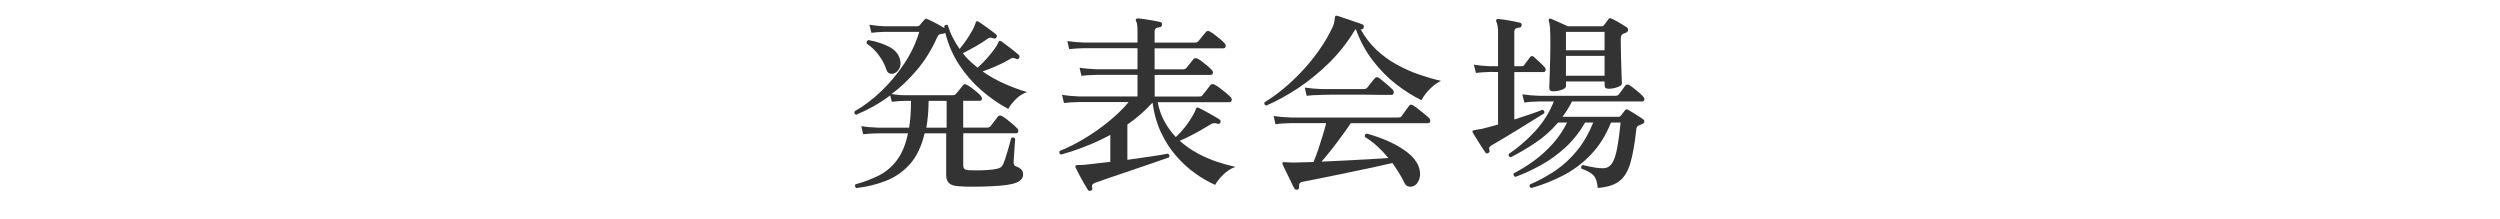
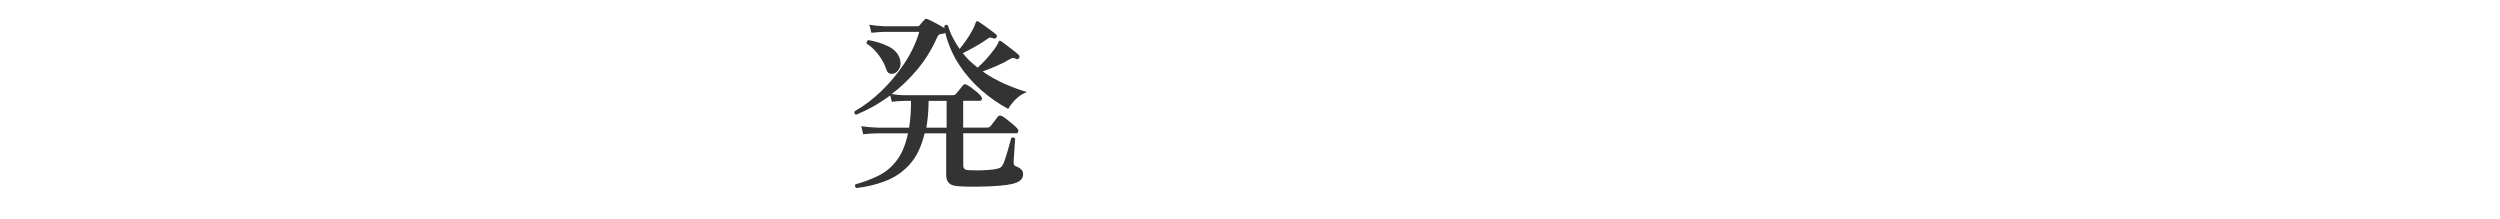
<svg xmlns="http://www.w3.org/2000/svg" version="1.1" id="レイヤー_1" x="0px" y="0px" viewBox="0 0 400 35" style="enable-background:new 0 0 400 35;" xml:space="preserve">
  <style type="text/css">
	.st0{fill:none;}
	.st1{fill:#333333;}
</style>
  <g>
    <rect x="-300" y="1.5" class="st0" width="1000" height="40" />
    <path class="st1" d="M137,30.09c-0.1-0.08-0.17-0.18-0.19-0.3c-0.03-0.12-0.01-0.22,0.07-0.3c1.38-0.38,2.63-0.85,3.75-1.42   s2.08-1.38,2.88-2.45c0.8-1.06,1.39-2.49,1.77-4.29h-4.71c-1.04,0.02-1.86,0.07-2.46,0.15l-0.3-1.29c0.76,0.12,1.67,0.2,2.73,0.24   h4.92c0.1-0.62,0.17-1.29,0.23-2.01c0.05-0.72,0.07-1.48,0.07-2.28h-1.05c-0.82,0.02-1.49,0.07-2.01,0.15l-0.27-1.02   c-0.92,0.68-1.84,1.27-2.76,1.79c-0.92,0.51-1.82,0.94-2.7,1.3c-0.28-0.14-0.35-0.33-0.21-0.57c1.48-0.84,2.91-1.92,4.29-3.25   c1.38-1.33,2.6-2.81,3.68-4.44c1.07-1.63,1.85-3.29,2.35-5h-5.61c-0.78,0.02-1.46,0.07-2.04,0.15l-0.33-1.29   c0.72,0.12,1.51,0.2,2.37,0.24h5.25c0.2,0,0.35-0.06,0.45-0.18c0.1-0.14,0.22-0.29,0.36-0.45s0.26-0.29,0.36-0.39   c0.14-0.18,0.31-0.22,0.51-0.12c0.16,0.06,0.42,0.18,0.77,0.36c0.35,0.18,0.71,0.37,1.08,0.57c0.37,0.2,0.66,0.37,0.88,0.51   c-0.04-0.12-0.06-0.22-0.06-0.3c0.06-0.12,0.15-0.19,0.27-0.22c0.12-0.03,0.22-0.02,0.3,0.04c0.22,0.72,0.49,1.39,0.81,2.01   c0.32,0.62,0.68,1.22,1.08,1.8c0.6-0.72,1.15-1.48,1.64-2.28c0.49-0.8,0.8-1.44,0.94-1.92c0.04-0.14,0.1-0.22,0.18-0.24   c0.12,0,0.22,0.03,0.3,0.09c0.2,0.12,0.48,0.31,0.84,0.57c0.36,0.26,0.72,0.52,1.09,0.79c0.37,0.27,0.65,0.5,0.85,0.67   c0.16,0.12,0.18,0.28,0.06,0.48c-0.12,0.18-0.27,0.23-0.45,0.15c-0.24-0.08-0.43-0.12-0.56-0.12c-0.13,0-0.28,0.07-0.44,0.21   c-0.62,0.44-1.3,0.87-2.04,1.28c-0.74,0.41-1.37,0.75-1.89,1c0.34,0.44,0.71,0.85,1.11,1.23c0.4,0.38,0.82,0.74,1.26,1.08   c0.48-0.42,0.96-0.89,1.43-1.42c0.47-0.53,0.88-1.04,1.23-1.51c0.35-0.48,0.57-0.86,0.67-1.14c0.04-0.14,0.1-0.21,0.18-0.21   c0.08-0.02,0.17,0,0.27,0.06c0.2,0.14,0.48,0.35,0.85,0.63c0.37,0.28,0.74,0.57,1.11,0.85c0.37,0.29,0.65,0.53,0.85,0.71   c0.14,0.14,0.15,0.31,0.03,0.51c-0.1,0.18-0.25,0.22-0.45,0.12c-0.22-0.1-0.4-0.15-0.52-0.15c-0.13,0-0.29,0.06-0.47,0.18   c-0.62,0.38-1.33,0.75-2.13,1.09c-0.8,0.35-1.55,0.65-2.25,0.89c1.12,0.78,2.29,1.44,3.52,1.98s2.42,0.98,3.58,1.32   c-0.68,0.24-1.29,0.63-1.83,1.18c-0.54,0.55-0.93,1.06-1.17,1.52c-1.5-0.8-2.92-1.79-4.27-2.96s-2.54-2.52-3.56-4.07   c-1.02-1.54-1.77-3.26-2.25-5.16c-0.04,0.06-0.15,0.11-0.33,0.15c-0.3,0.02-0.51,0.07-0.63,0.13c-0.12,0.07-0.23,0.22-0.33,0.44   c-0.88,1.98-1.96,3.72-3.24,5.23c-1.28,1.51-2.63,2.8-4.05,3.86c0.22,0.04,0.52,0.08,0.92,0.12c0.39,0.04,0.74,0.06,1.06,0.06h7.8   c0.22,0,0.39-0.07,0.51-0.21c0.12-0.12,0.31-0.35,0.58-0.69s0.45-0.57,0.55-0.69c0.16-0.2,0.37-0.22,0.63-0.06   c0.2,0.1,0.45,0.26,0.75,0.48c0.3,0.22,0.59,0.45,0.87,0.69c0.28,0.24,0.48,0.44,0.6,0.6c0.16,0.2,0.21,0.38,0.17,0.54   c-0.05,0.16-0.18,0.24-0.38,0.24h-2.61v4.29h3.81c0.24,0,0.43-0.08,0.57-0.24c0.08-0.1,0.2-0.25,0.36-0.46s0.32-0.42,0.48-0.63   s0.27-0.36,0.33-0.44c0.16-0.18,0.37-0.21,0.63-0.09c0.2,0.1,0.47,0.28,0.81,0.54c0.34,0.26,0.67,0.53,0.99,0.81   c0.32,0.28,0.54,0.49,0.66,0.63c0.16,0.16,0.21,0.33,0.17,0.51s-0.15,0.27-0.31,0.27h-8.49v5.1c0,0.28,0.06,0.48,0.19,0.6   c0.13,0.12,0.36,0.19,0.71,0.21c0.34,0.02,0.78,0.03,1.33,0.03c0.55,0,1.11-0.02,1.68-0.06c0.57-0.04,1.03-0.1,1.4-0.18   c0.3-0.06,0.53-0.14,0.69-0.25c0.16-0.11,0.31-0.33,0.45-0.64c0.08-0.18,0.18-0.46,0.3-0.84c0.12-0.38,0.24-0.79,0.38-1.23   c0.13-0.44,0.24-0.84,0.34-1.21s0.17-0.62,0.21-0.77c0.26-0.16,0.47-0.12,0.63,0.12c-0.02,0.14-0.04,0.4-0.06,0.77   c-0.02,0.37-0.04,0.77-0.08,1.2c-0.03,0.43-0.06,0.82-0.08,1.17c-0.02,0.35-0.03,0.58-0.03,0.68c0,0.32,0.13,0.52,0.39,0.6   c0.34,0.12,0.61,0.28,0.82,0.48s0.31,0.47,0.31,0.81c0,0.32-0.12,0.62-0.38,0.88c-0.25,0.27-0.73,0.49-1.42,0.65   c-0.5,0.12-1.14,0.21-1.92,0.27c-0.78,0.06-1.59,0.11-2.43,0.13c-0.84,0.03-1.64,0.04-2.4,0.03c-0.76-0.01-1.38-0.04-1.86-0.08   c-0.68-0.04-1.17-0.21-1.46-0.5c-0.29-0.29-0.44-0.71-0.44-1.27v-6.69h-3.45c-0.5,2.1-1.29,3.75-2.37,4.95s-2.36,2.08-3.84,2.66   S138.72,29.89,137,30.09z M143,11.76c-0.26,0.08-0.5,0.07-0.72-0.03c-0.22-0.1-0.38-0.32-0.48-0.66c-0.26-0.78-0.67-1.54-1.23-2.29   s-1.19-1.34-1.89-1.79c-0.04-0.14-0.03-0.26,0.03-0.38c0.06-0.11,0.14-0.17,0.24-0.2c1.24,0.22,2.33,0.57,3.27,1.05   c0.94,0.48,1.53,1.15,1.77,2.01c0.16,0.56,0.13,1.05-0.09,1.47C143.68,11.37,143.38,11.64,143,11.76z M148.22,20.43h3.24v-4.29   h-2.88C148.56,17.74,148.44,19.17,148.22,20.43z" />
-     <path class="st1" d="M174.53,30.51c-0.22,0.08-0.38,0.03-0.48-0.15c-0.16-0.24-0.37-0.59-0.63-1.05c-0.26-0.46-0.52-0.93-0.77-1.4   s-0.43-0.83-0.55-1.09c-0.06-0.14-0.06-0.24,0-0.3c0.06-0.08,0.18-0.12,0.36-0.12c0.14,0,0.29,0,0.45,0c0.16,0,0.35-0.01,0.57-0.03   c0.58-0.06,1.23-0.13,1.94-0.22c0.71-0.09,1.46-0.17,2.23-0.25v-4.32c-1.3,0.7-2.62,1.32-3.98,1.84c-1.35,0.53-2.65,0.97-3.92,1.31   c-0.24-0.1-0.31-0.29-0.21-0.57c1.3-0.52,2.65-1.2,4.04-2.04c1.39-0.84,2.7-1.76,3.93-2.78c1.23-1.01,2.25-2.01,3.07-3.01   c-0.82,0-1.6,0-2.34,0c-0.74,0-1.42,0-2.04,0c-1,0-1.81,0-2.44,0c-0.63,0-1,0-1.1,0c-1.02,0.02-1.83,0.07-2.43,0.15l-0.3-1.32   c0.74,0.14,1.65,0.23,2.73,0.27H182v-3.45c-0.64,0-1.25,0-1.83,0s-1.13,0-1.65,0c-0.82,0-1.51,0-2.06,0c-0.55,0-0.88,0-1,0   c-1.04,0.02-1.85,0.07-2.43,0.15l-0.3-1.29c0.74,0.12,1.64,0.2,2.7,0.24H182V7.71c-0.84,0-1.65,0-2.42,0c-0.77,0-1.48,0-2.15,0   c-1.06,0-1.95,0-2.65,0c-0.71,0-1.14,0-1.28,0c-1.02,0.02-1.83,0.07-2.43,0.15l-0.3-1.29c0.74,0.12,1.65,0.2,2.73,0.24H182V4.92   c0-0.76-0.07-1.26-0.21-1.5c-0.08-0.12-0.09-0.24-0.03-0.36c0.06-0.08,0.17-0.12,0.33-0.12c0.24,0.02,0.6,0.07,1.06,0.13   c0.47,0.07,0.94,0.15,1.41,0.23c0.47,0.08,0.83,0.15,1.06,0.21c0.24,0.06,0.34,0.21,0.3,0.45c-0.02,0.26-0.15,0.39-0.39,0.39   c-0.22,0.02-0.41,0.08-0.56,0.17s-0.23,0.25-0.23,0.5v1.8h6.42c0.26,0,0.45-0.07,0.57-0.21c0.12-0.16,0.32-0.41,0.6-0.75   c0.28-0.34,0.48-0.58,0.6-0.72c0.16-0.22,0.38-0.25,0.66-0.09c0.22,0.12,0.48,0.3,0.79,0.53c0.31,0.23,0.61,0.47,0.9,0.72   c0.29,0.25,0.5,0.46,0.65,0.62c0.16,0.18,0.21,0.36,0.17,0.54c-0.05,0.18-0.18,0.27-0.38,0.27h-10.98v3.36h4.56   c0.24,0,0.41-0.07,0.51-0.21c0.12-0.14,0.31-0.38,0.58-0.71s0.45-0.56,0.56-0.71c0.18-0.18,0.39-0.21,0.63-0.09   c0.22,0.1,0.48,0.27,0.78,0.5c0.3,0.23,0.59,0.47,0.89,0.72c0.29,0.25,0.5,0.46,0.65,0.62c0.16,0.18,0.21,0.36,0.15,0.53   s-0.18,0.25-0.36,0.25h-8.94v3.45h7.08c0.16,0,0.28-0.01,0.36-0.04c0.08-0.03,0.16-0.1,0.24-0.22c0.14-0.16,0.35-0.42,0.63-0.78   c0.28-0.36,0.47-0.61,0.57-0.75c0.18-0.22,0.41-0.26,0.69-0.12c0.24,0.12,0.53,0.31,0.87,0.57c0.34,0.26,0.67,0.53,1,0.79   c0.33,0.27,0.56,0.49,0.71,0.65c0.16,0.16,0.21,0.33,0.17,0.52c-0.05,0.19-0.17,0.29-0.35,0.29h-11.49   c0.22,1.14,0.58,2.17,1.09,3.09c0.51,0.92,1.11,1.75,1.81,2.49c0.52-0.48,1-1.01,1.46-1.59s0.83-1.13,1.15-1.67   c0.32-0.53,0.52-0.94,0.6-1.24c0.04-0.1,0.08-0.17,0.12-0.21c0.06-0.04,0.17-0.03,0.33,0.03c0.22,0.1,0.55,0.27,0.99,0.51   s0.89,0.49,1.33,0.74c0.45,0.25,0.8,0.46,1.04,0.64c0.14,0.1,0.18,0.25,0.12,0.45c-0.08,0.2-0.22,0.27-0.42,0.21   c-0.28-0.08-0.51-0.11-0.68-0.09s-0.38,0.11-0.61,0.27c-0.74,0.46-1.55,0.93-2.43,1.4c-0.88,0.47-1.67,0.85-2.37,1.15   c0.88,0.78,1.83,1.45,2.85,2c1.02,0.55,2.06,1,3.1,1.35c1.05,0.35,2.04,0.62,2.96,0.82c-0.74,0.26-1.41,0.69-2,1.29   c-0.59,0.6-1,1.13-1.24,1.59c-1.1-0.48-2.19-1.11-3.27-1.89c-1.08-0.78-2.08-1.71-3.02-2.79s-1.73-2.33-2.39-3.73   c-0.66-1.41-1.11-2.99-1.35-4.75c-1.18,1.3-2.52,2.47-4.02,3.51v5.64c1.28-0.18,2.49-0.35,3.65-0.52c1.15-0.17,2.09-0.33,2.83-0.47   c0.24,0.14,0.3,0.34,0.18,0.6c-0.66,0.24-1.5,0.54-2.52,0.88c-1.02,0.35-2.1,0.72-3.25,1.11c-1.15,0.39-2.25,0.76-3.31,1.12   c-1.06,0.36-1.95,0.67-2.67,0.93c-0.48,0.16-0.66,0.44-0.54,0.84C174.83,30.27,174.75,30.43,174.53,30.51z" />
-     <path class="st1" d="M202.61,16.89c-0.3-0.1-0.39-0.28-0.27-0.54c0.94-0.56,1.92-1.26,2.94-2.1c1.02-0.84,2.03-1.78,3.01-2.83   c0.99-1.05,1.91-2.17,2.76-3.38c0.85-1.2,1.57-2.44,2.17-3.72c0.16-0.36,0.25-0.66,0.28-0.9c0.03-0.24,0.06-0.43,0.08-0.57   c0-0.14,0.03-0.23,0.09-0.27c0.04-0.08,0.13-0.1,0.27-0.06c0.28,0.08,0.69,0.21,1.23,0.41c0.54,0.19,1.08,0.38,1.62,0.55   s0.94,0.32,1.2,0.42c0.1,0.04,0.17,0.11,0.2,0.2c0.03,0.09,0.03,0.18,0.01,0.29c-0.08,0.24-0.22,0.34-0.42,0.3l-0.09-0.03   c0.7,1.28,1.55,2.39,2.56,3.33c1.01,0.94,2.11,1.74,3.3,2.38c1.19,0.65,2.39,1.18,3.6,1.59c1.21,0.41,2.35,0.74,3.43,0.98   c-0.42,0.18-0.84,0.45-1.27,0.81c-0.43,0.36-0.81,0.75-1.14,1.16c-0.33,0.41-0.58,0.79-0.73,1.12c-1.3-0.62-2.63-1.46-3.99-2.5   s-2.62-2.31-3.76-3.79c-1.15-1.48-2.07-3.17-2.75-5.07c-0.1,0.06-0.18,0.15-0.24,0.27c-1.18,1.94-2.57,3.69-4.17,5.24   c-1.6,1.55-3.26,2.89-4.98,4.02C205.84,15.31,204.19,16.21,202.61,16.89z M207.59,30.33c-0.2,0.06-0.36,0.01-0.48-0.15   c-0.12-0.22-0.31-0.58-0.55-1.1c-0.25-0.51-0.51-1.03-0.77-1.57s-0.45-0.94-0.57-1.2c-0.06-0.12-0.05-0.22,0.03-0.3   s0.19-0.1,0.33-0.06c0.14,0,0.32,0.01,0.54,0.03c0.22,0.02,0.49,0.03,0.81,0.03c0.44-0.02,0.93-0.04,1.48-0.04   c0.55-0.01,1.13-0.03,1.75-0.05c0.24-0.56,0.49-1.21,0.74-1.95s0.49-1.49,0.72-2.24s0.42-1.42,0.56-2.03h-5.64   c-1.04,0.02-1.86,0.08-2.46,0.18l-0.3-1.32c0.76,0.12,1.67,0.2,2.73,0.24h17.16c0.16,0,0.28-0.01,0.36-0.03   c0.08-0.02,0.16-0.09,0.24-0.21c0.12-0.18,0.32-0.45,0.59-0.82c0.27-0.37,0.46-0.63,0.58-0.79c0.16-0.24,0.38-0.27,0.66-0.09   c0.2,0.12,0.48,0.32,0.83,0.6c0.35,0.28,0.7,0.56,1.04,0.83c0.34,0.27,0.57,0.48,0.69,0.61c0.16,0.16,0.21,0.33,0.17,0.53   c-0.05,0.19-0.16,0.28-0.32,0.28h-12.39c-0.42,0.64-0.91,1.33-1.46,2.08c-0.55,0.75-1.1,1.48-1.65,2.18s-1.08,1.33-1.57,1.89   c1.22-0.06,2.48-0.12,3.79-0.18c1.31-0.06,2.57-0.12,3.78-0.2c1.21-0.07,2.25-0.13,3.13-0.2c-0.52-0.64-1.09-1.25-1.72-1.83   c-0.63-0.58-1.3-1.09-2.03-1.53c-0.08-0.32,0.03-0.5,0.33-0.54c1.22,0.34,2.4,0.76,3.53,1.27c1.13,0.51,2.12,1.1,2.96,1.75   c0.84,0.66,1.42,1.38,1.74,2.16c0.28,0.7,0.34,1.34,0.18,1.94c-0.16,0.59-0.44,0.99-0.84,1.21c-0.3,0.16-0.61,0.21-0.92,0.13   c-0.31-0.07-0.54-0.29-0.71-0.67c-0.26-0.54-0.55-1.07-0.87-1.58c-0.32-0.51-0.65-1.01-0.99-1.51c-0.8,0.18-1.72,0.38-2.77,0.62   c-1.05,0.23-2.14,0.46-3.27,0.69c-1.13,0.23-2.24,0.46-3.32,0.69c-1.08,0.23-2.06,0.43-2.94,0.6s-1.58,0.3-2.1,0.41   c-0.44,0.08-0.62,0.35-0.54,0.81C207.9,30.11,207.81,30.25,207.59,30.33z M209.06,15.33l-0.3-1.32c0.74,0.12,1.64,0.2,2.7,0.24   h6.75c0.24,0,0.42-0.07,0.54-0.21c0.12-0.16,0.32-0.41,0.58-0.75c0.27-0.34,0.47-0.59,0.62-0.75c0.18-0.22,0.4-0.25,0.66-0.09   c0.18,0.12,0.42,0.31,0.72,0.56s0.59,0.5,0.88,0.75s0.5,0.45,0.62,0.58c0.16,0.18,0.21,0.36,0.17,0.55s-0.18,0.29-0.38,0.29   c-0.12,0-0.33,0-0.63,0s-0.66,0-1.08,0c-0.74-0.02-1.61-0.03-2.59-0.03c-0.99,0-1.97,0-2.94,0c-0.97,0-1.81,0-2.52,0   c-0.71,0-1.17,0.01-1.37,0.03C210.45,15.2,209.64,15.25,209.06,15.33z" />
-     <path class="st1" d="M238.13,24.48c-0.2,0.12-0.35,0.1-0.45-0.06c-0.14-0.2-0.35-0.51-0.63-0.93s-0.55-0.85-0.81-1.29   c-0.26-0.44-0.46-0.77-0.6-0.99c-0.06-0.08-0.07-0.17-0.03-0.27c0.08-0.08,0.19-0.12,0.33-0.12c0.12-0.04,0.28-0.07,0.48-0.09   c0.2-0.02,0.43-0.06,0.69-0.12c0.68-0.16,1.54-0.39,2.58-0.69v-8.4c-0.14,0-0.27,0-0.39,0s-0.24,0-0.36,0   c-0.38-0.02-0.6-0.02-0.66,0c-0.84,0.02-1.55,0.07-2.13,0.15l-0.33-1.32c0.7,0.12,1.51,0.2,2.43,0.24h1.44V5.37   c0-0.52-0.03-0.93-0.08-1.23c-0.05-0.3-0.12-0.52-0.2-0.66c-0.06-0.12-0.06-0.23,0-0.33c0.06-0.08,0.16-0.12,0.3-0.12   c0.24,0.02,0.59,0.07,1.05,0.13c0.46,0.07,0.92,0.15,1.38,0.24c0.46,0.09,0.81,0.17,1.05,0.23c0.22,0.06,0.31,0.2,0.27,0.42   c-0.02,0.24-0.15,0.36-0.39,0.36c-0.2,0.02-0.38,0.07-0.54,0.15s-0.24,0.25-0.24,0.51v5.52h1.17c0.2,0,0.34-0.06,0.42-0.18   c0.1-0.16,0.25-0.38,0.47-0.64c0.21-0.27,0.36-0.47,0.46-0.62c0.18-0.22,0.38-0.24,0.6-0.06c0.22,0.2,0.51,0.47,0.88,0.81   s0.65,0.62,0.83,0.84c0.16,0.14,0.22,0.31,0.18,0.5c-0.04,0.19-0.15,0.29-0.33,0.29h-4.68v7.59c1-0.32,1.92-0.62,2.75-0.91   s1.42-0.5,1.75-0.64c0.28,0.08,0.37,0.27,0.27,0.57c-0.4,0.24-0.97,0.59-1.7,1.05c-0.73,0.46-1.52,0.95-2.37,1.47   c-0.85,0.52-1.66,1.01-2.43,1.47c-0.77,0.46-1.4,0.83-1.88,1.11c-0.2,0.12-0.33,0.23-0.39,0.33c-0.06,0.1-0.05,0.26,0.03,0.48   C238.38,24.21,238.31,24.36,238.13,24.48z M245,30.09c-0.28-0.14-0.35-0.33-0.21-0.57c1.48-0.64,2.85-1.4,4.12-2.26   c1.27-0.87,2.42-1.93,3.43-3.18c1.02-1.25,1.88-2.75,2.58-4.48h-1.29c-0.92,1.58-1.99,2.92-3.21,4.03   c-1.22,1.11-2.51,2.04-3.87,2.79s-2.72,1.38-4.08,1.88c-0.28-0.12-0.37-0.31-0.27-0.57c1.1-0.56,2.19-1.24,3.27-2.03   c1.08-0.79,2.07-1.7,2.98-2.71c0.91-1.02,1.67-2.15,2.29-3.39h-1.44c-1.1,1.28-2.3,2.35-3.6,3.22s-2.63,1.66-3.99,2.35   c-0.3-0.1-0.4-0.28-0.3-0.54c1.54-1.04,2.95-2.26,4.23-3.66c1.28-1.4,2.27-2.98,2.97-4.74h-2.28c-1.04,0.02-1.85,0.08-2.43,0.18   l-0.33-1.32c0.76,0.12,1.67,0.2,2.73,0.24h12.15c0.26,0,0.45-0.08,0.57-0.24s0.3-0.4,0.54-0.72c0.24-0.32,0.4-0.54,0.48-0.66   c0.16-0.22,0.38-0.25,0.66-0.09c0.2,0.12,0.45,0.3,0.75,0.54s0.59,0.48,0.87,0.72c0.28,0.24,0.48,0.44,0.6,0.6   c0.16,0.16,0.21,0.33,0.17,0.5c-0.05,0.17-0.16,0.25-0.32,0.25h-11.25c-0.44,0.88-0.95,1.7-1.53,2.46h8.97   c0.16,0,0.28-0.06,0.36-0.18c0.08-0.1,0.2-0.24,0.34-0.42c0.15-0.18,0.27-0.33,0.35-0.45c0.12-0.16,0.29-0.18,0.51-0.06   c0.18,0.1,0.42,0.25,0.74,0.44c0.31,0.19,0.62,0.38,0.93,0.58c0.31,0.2,0.54,0.36,0.71,0.48c0.16,0.1,0.22,0.24,0.18,0.42   c-0.04,0.18-0.14,0.29-0.3,0.33l-0.63,0.27c-0.22,0.1-0.34,0.35-0.36,0.75c-0.24,2.24-0.56,4.01-0.96,5.33   c-0.4,1.31-1,2.26-1.8,2.85s-1.93,0.93-3.39,1.04c-0.08-0.96-0.32-1.64-0.71-2.04c-0.39-0.4-1.03-0.75-1.91-1.05   c-0.1-0.3-0.02-0.49,0.24-0.57c0.16,0.04,0.42,0.1,0.78,0.18c0.36,0.08,0.77,0.16,1.22,0.23c0.45,0.07,0.86,0.1,1.24,0.1   c0.54,0,0.99-0.22,1.34-0.67c0.35-0.45,0.63-1.21,0.85-2.28c0.22-1.07,0.42-2.52,0.6-4.36h-1.53c-0.82,2.04-1.89,3.75-3.2,5.11   c-1.31,1.37-2.78,2.48-4.41,3.33S246.82,29.57,245,30.09z M248.51,14.61c-0.42,0-0.63-0.18-0.63-0.54c0-0.08,0.01-0.36,0.03-0.85   c0.02-0.49,0.04-1.08,0.06-1.79s0.04-1.42,0.06-2.17c0.02-0.75,0.03-1.43,0.03-2.03c0-1.3-0.02-2.22-0.06-2.76   s-0.11-0.92-0.21-1.14c-0.02-0.1,0-0.2,0.06-0.3c0.08-0.06,0.18-0.07,0.3-0.03c0.18,0.06,0.43,0.17,0.75,0.32   c0.32,0.15,0.66,0.3,1.02,0.46s0.67,0.3,0.93,0.42h5.4c0.18,0,0.31-0.06,0.39-0.18c0.08-0.1,0.2-0.25,0.35-0.45   c0.15-0.2,0.26-0.36,0.34-0.48c0.12-0.2,0.31-0.23,0.57-0.09c0.2,0.08,0.45,0.21,0.75,0.38c0.3,0.17,0.6,0.35,0.9,0.53   s0.54,0.33,0.72,0.45c0.16,0.12,0.24,0.27,0.23,0.45c-0.01,0.18-0.12,0.32-0.34,0.42c-0.08,0.02-0.16,0.05-0.24,0.09   c-0.08,0.04-0.17,0.08-0.27,0.12c-0.22,0.12-0.33,0.39-0.33,0.81c0,0.72,0.01,1.47,0.03,2.24s0.04,1.5,0.06,2.21   c0.02,0.7,0.04,1.29,0.06,1.77c0.02,0.48,0.03,0.78,0.03,0.9c0,0.22-0.24,0.42-0.72,0.58c-0.48,0.17-0.95,0.25-1.41,0.25   c-0.42,0-0.63-0.17-0.63-0.51v-0.66h-6.18v0.75c0,0.22-0.22,0.42-0.66,0.58C249.45,14.52,248.99,14.61,248.51,14.61z M250.55,8.04   h6.18V5.1h-6.18V8.04z M250.55,12.12h6.18V8.94h-6.18V12.12z" />
  </g>
  <g>
</g>
  <g>
</g>
  <g>
</g>
  <g>
</g>
  <g>
</g>
  <g>
</g>
  <g>
</g>
  <g>
</g>
  <g>
</g>
  <g>
</g>
  <g>
</g>
  <g>
</g>
  <g>
</g>
  <g>
</g>
  <g>
</g>
</svg>